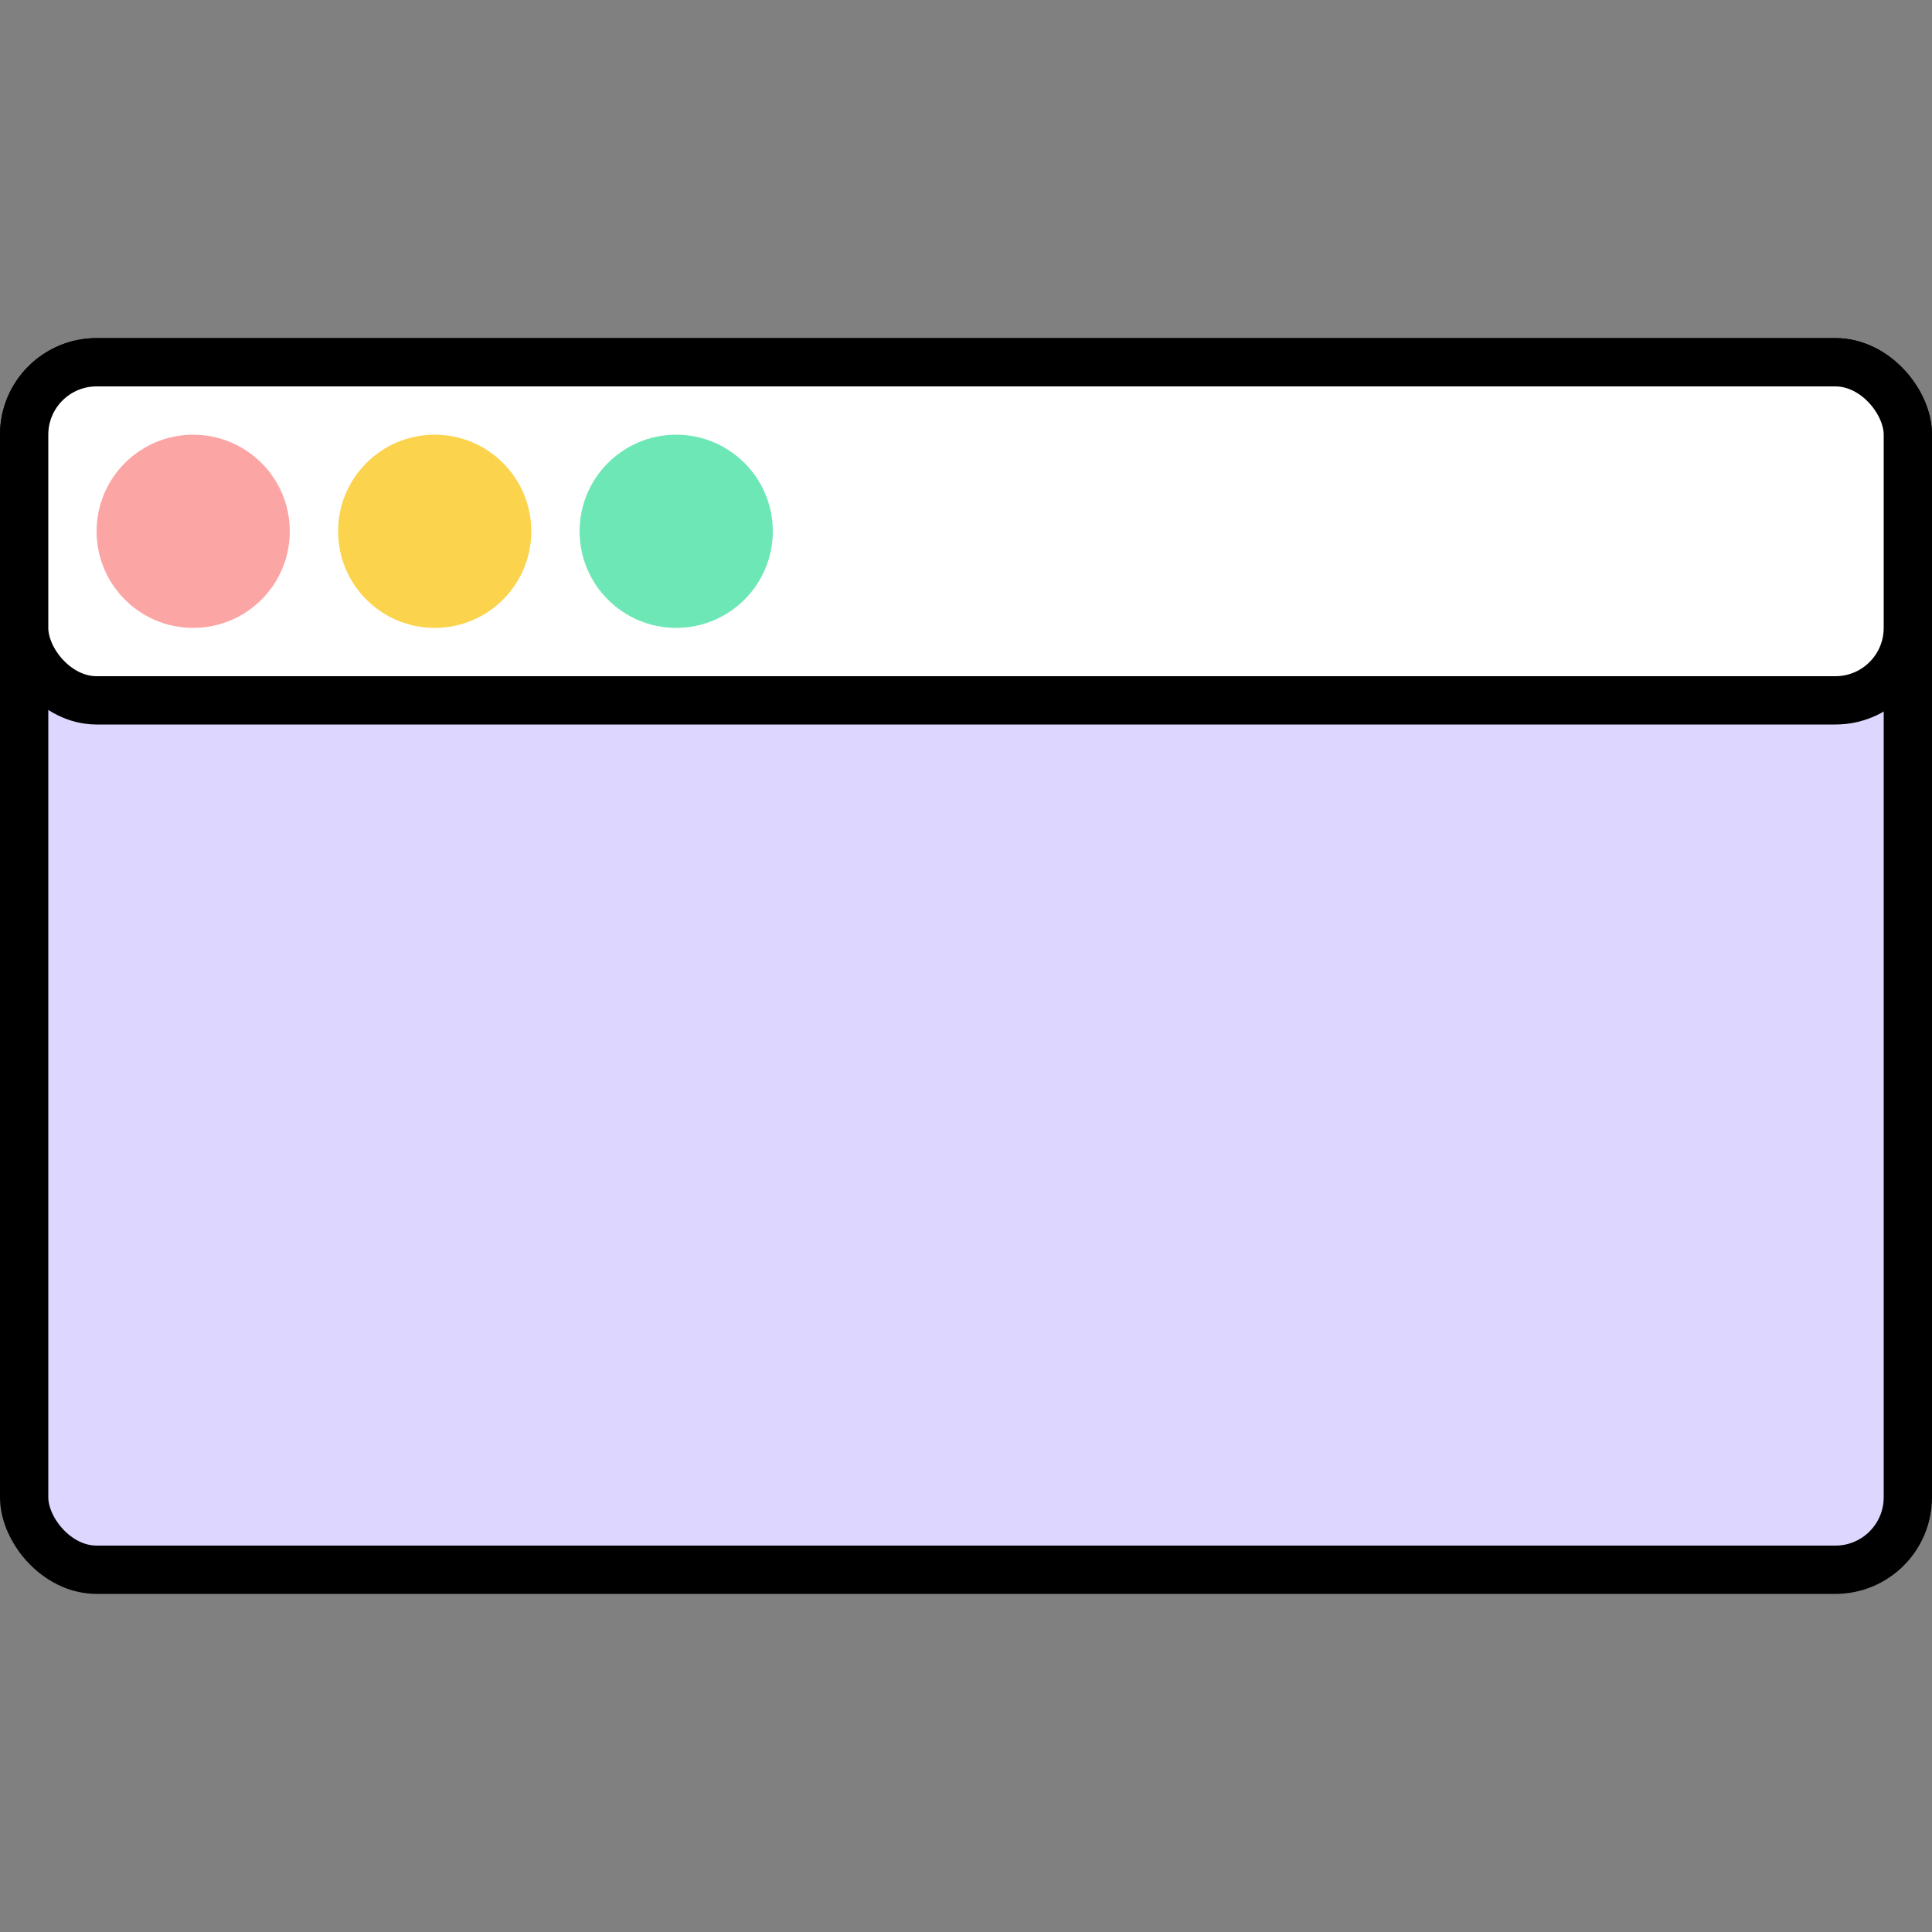
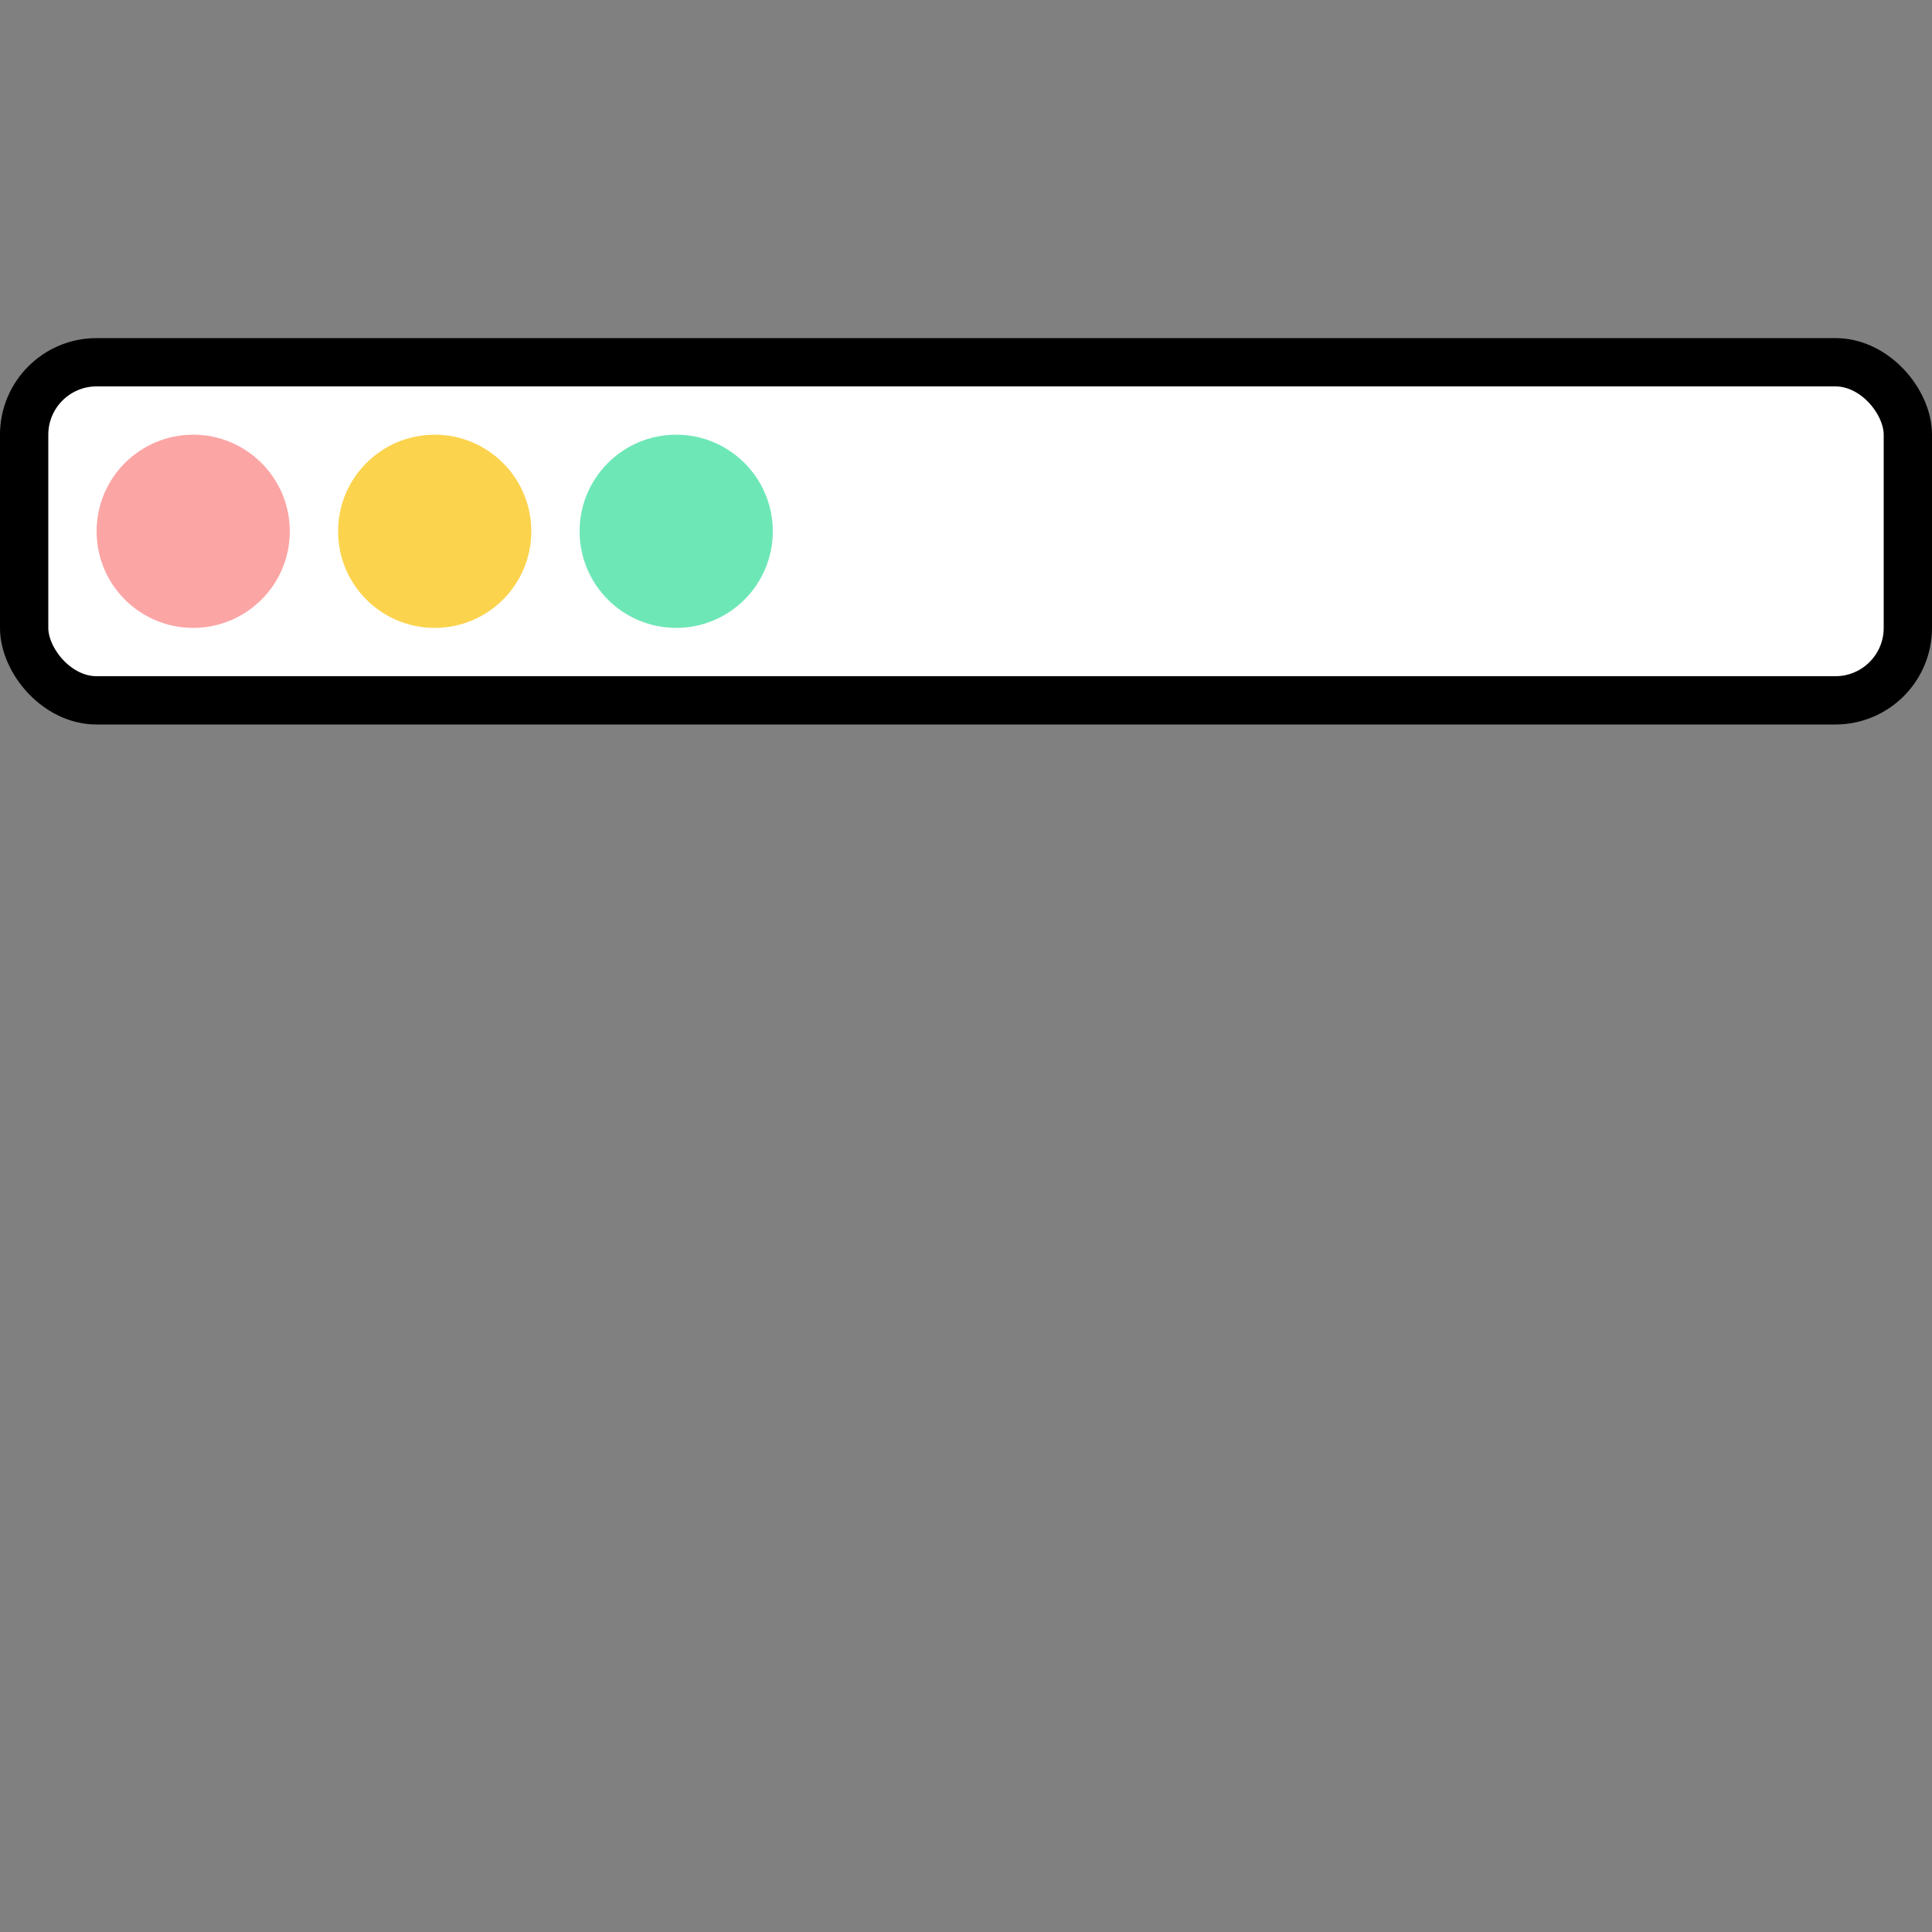
<svg xmlns="http://www.w3.org/2000/svg" width="80" height="80" viewBox="0 0 80 80" fill="none">
  <rect x="0" y="0" width="80" height="80" fill="#808080" stroke="none" />
-   <rect x="1" y="15" width="78" height="50" rx="3" fill="#DDD6FE" stroke="black" stroke-width="2" />
  <rect x="1" y="15" width="78" height="14" rx="3" fill="white" stroke="black" stroke-width="2" />
  <circle cx="8" cy="22" r="4" fill="#FCA5A5" />
  <circle cx="18" cy="22" r="4" fill="#FCD34D" />
  <circle cx="28" cy="22" r="4" fill="#6EE7B7" />
</svg>